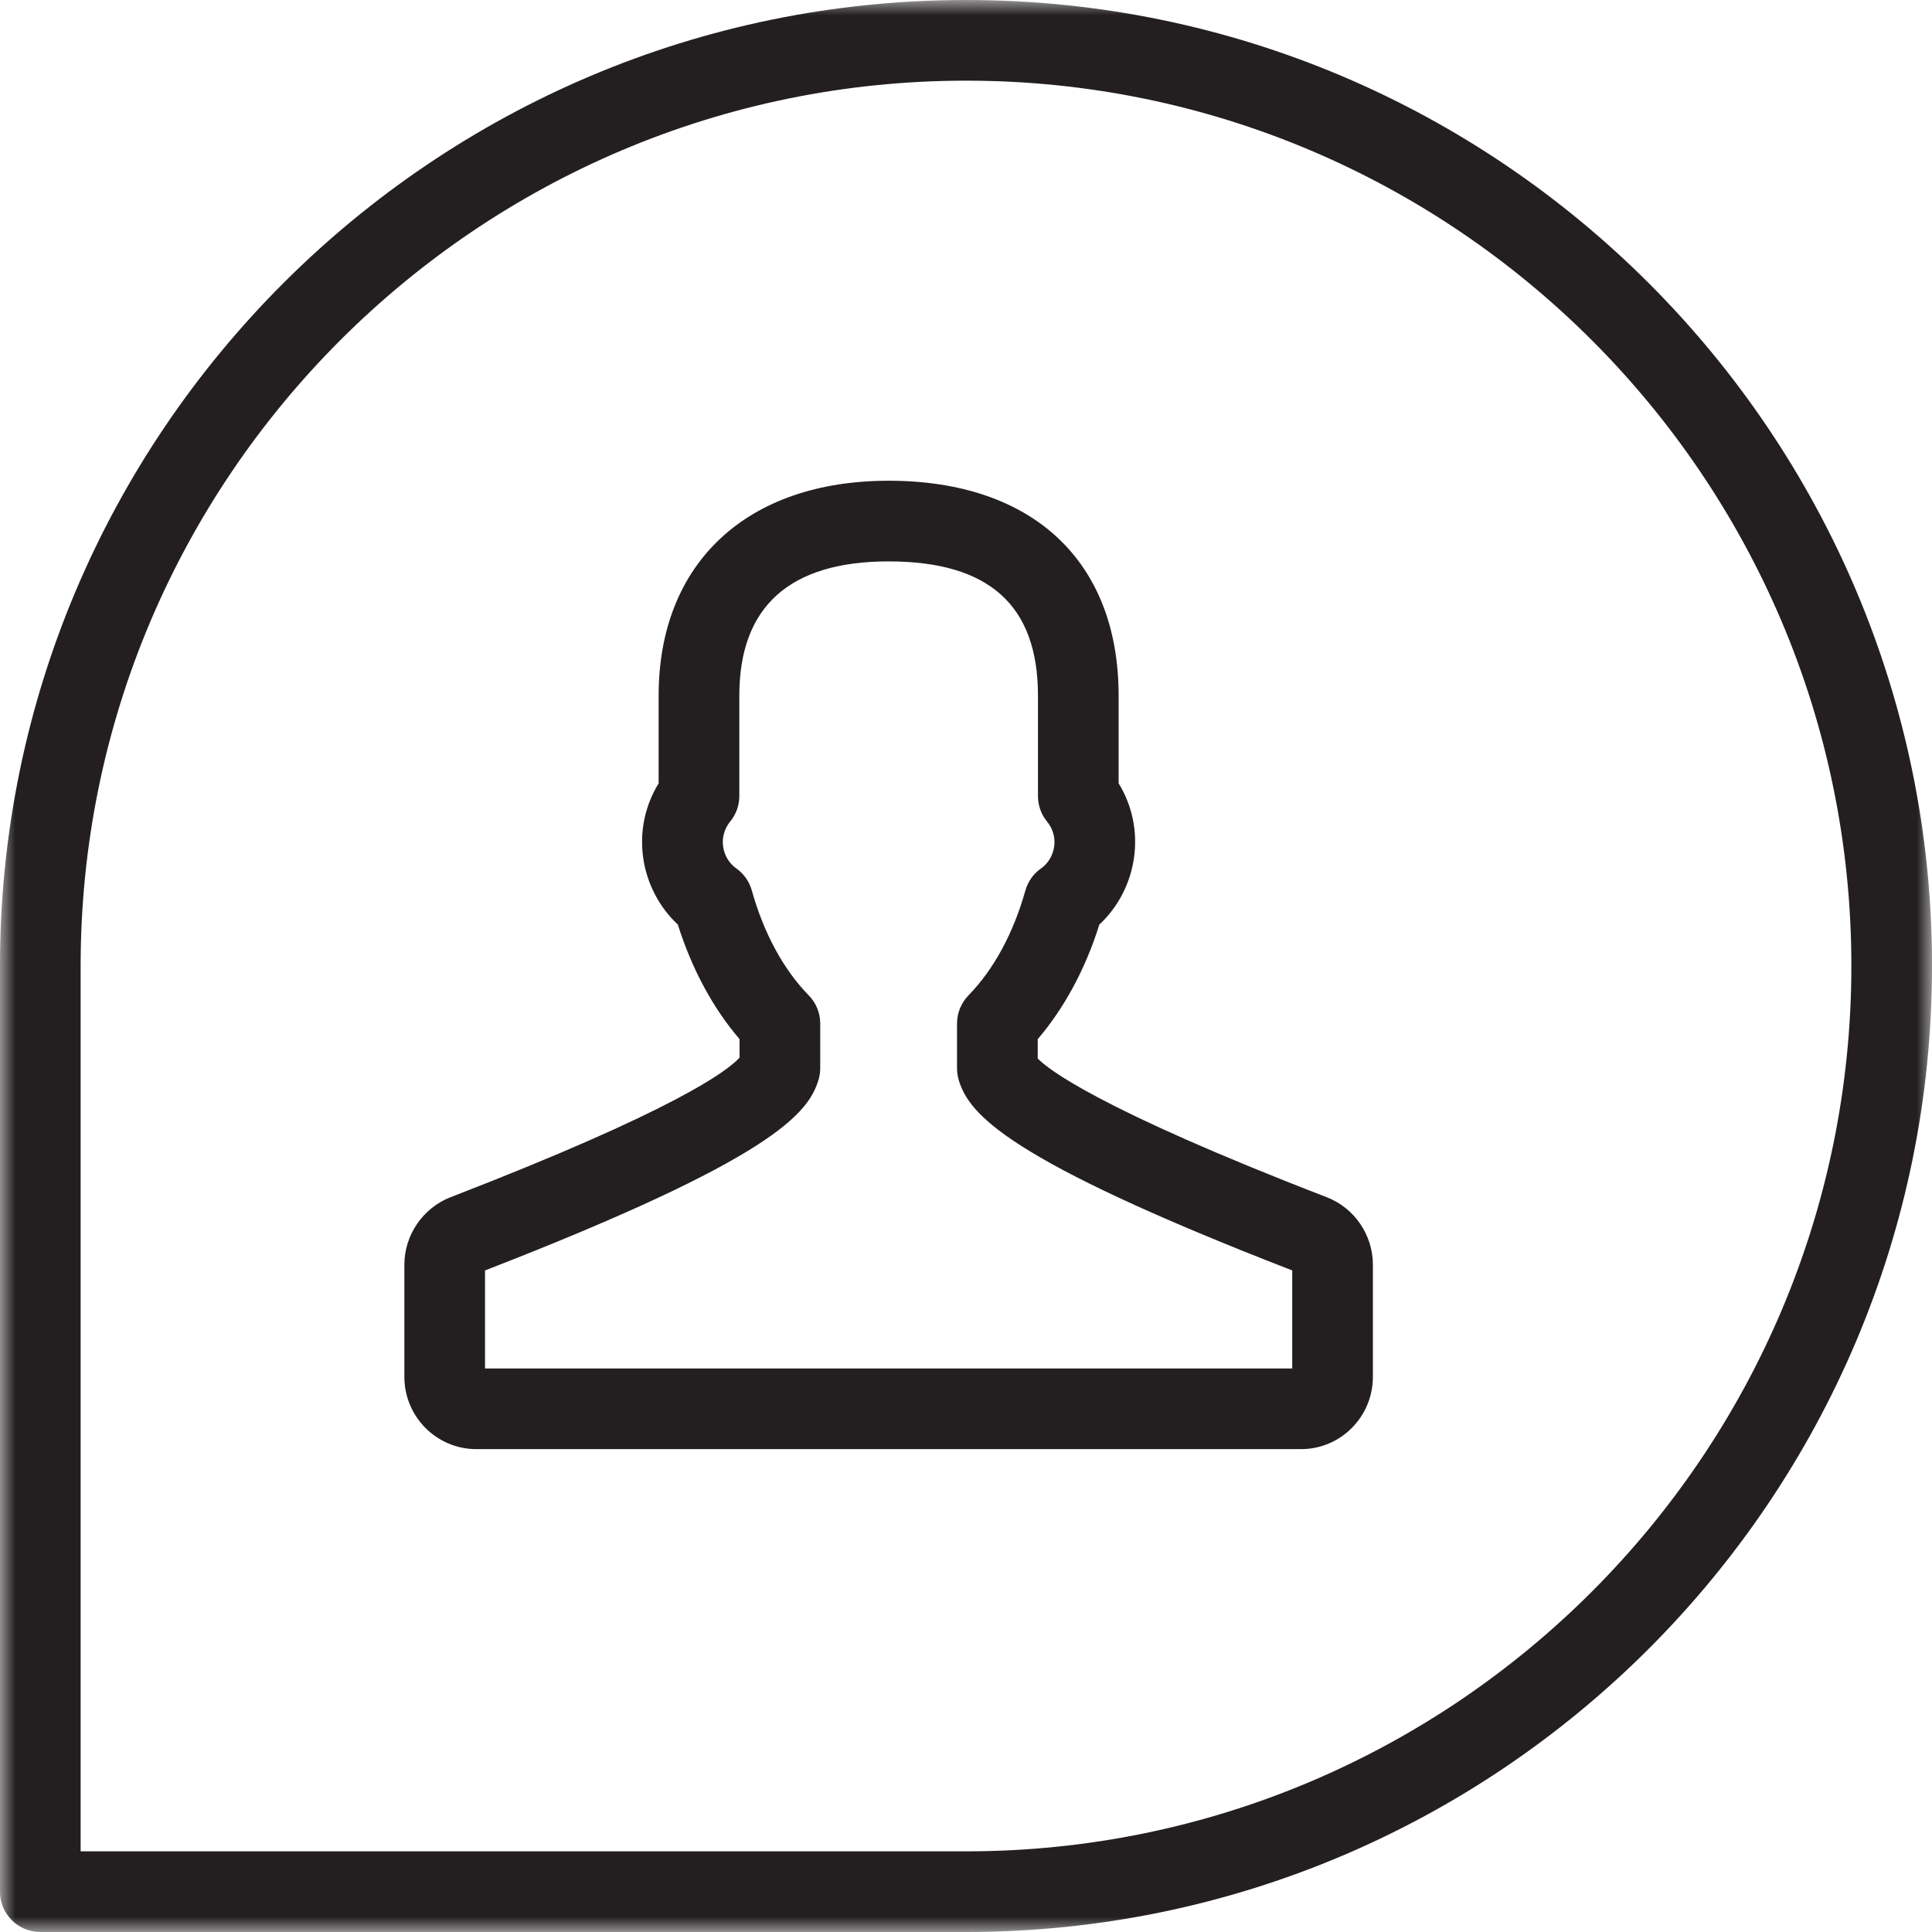
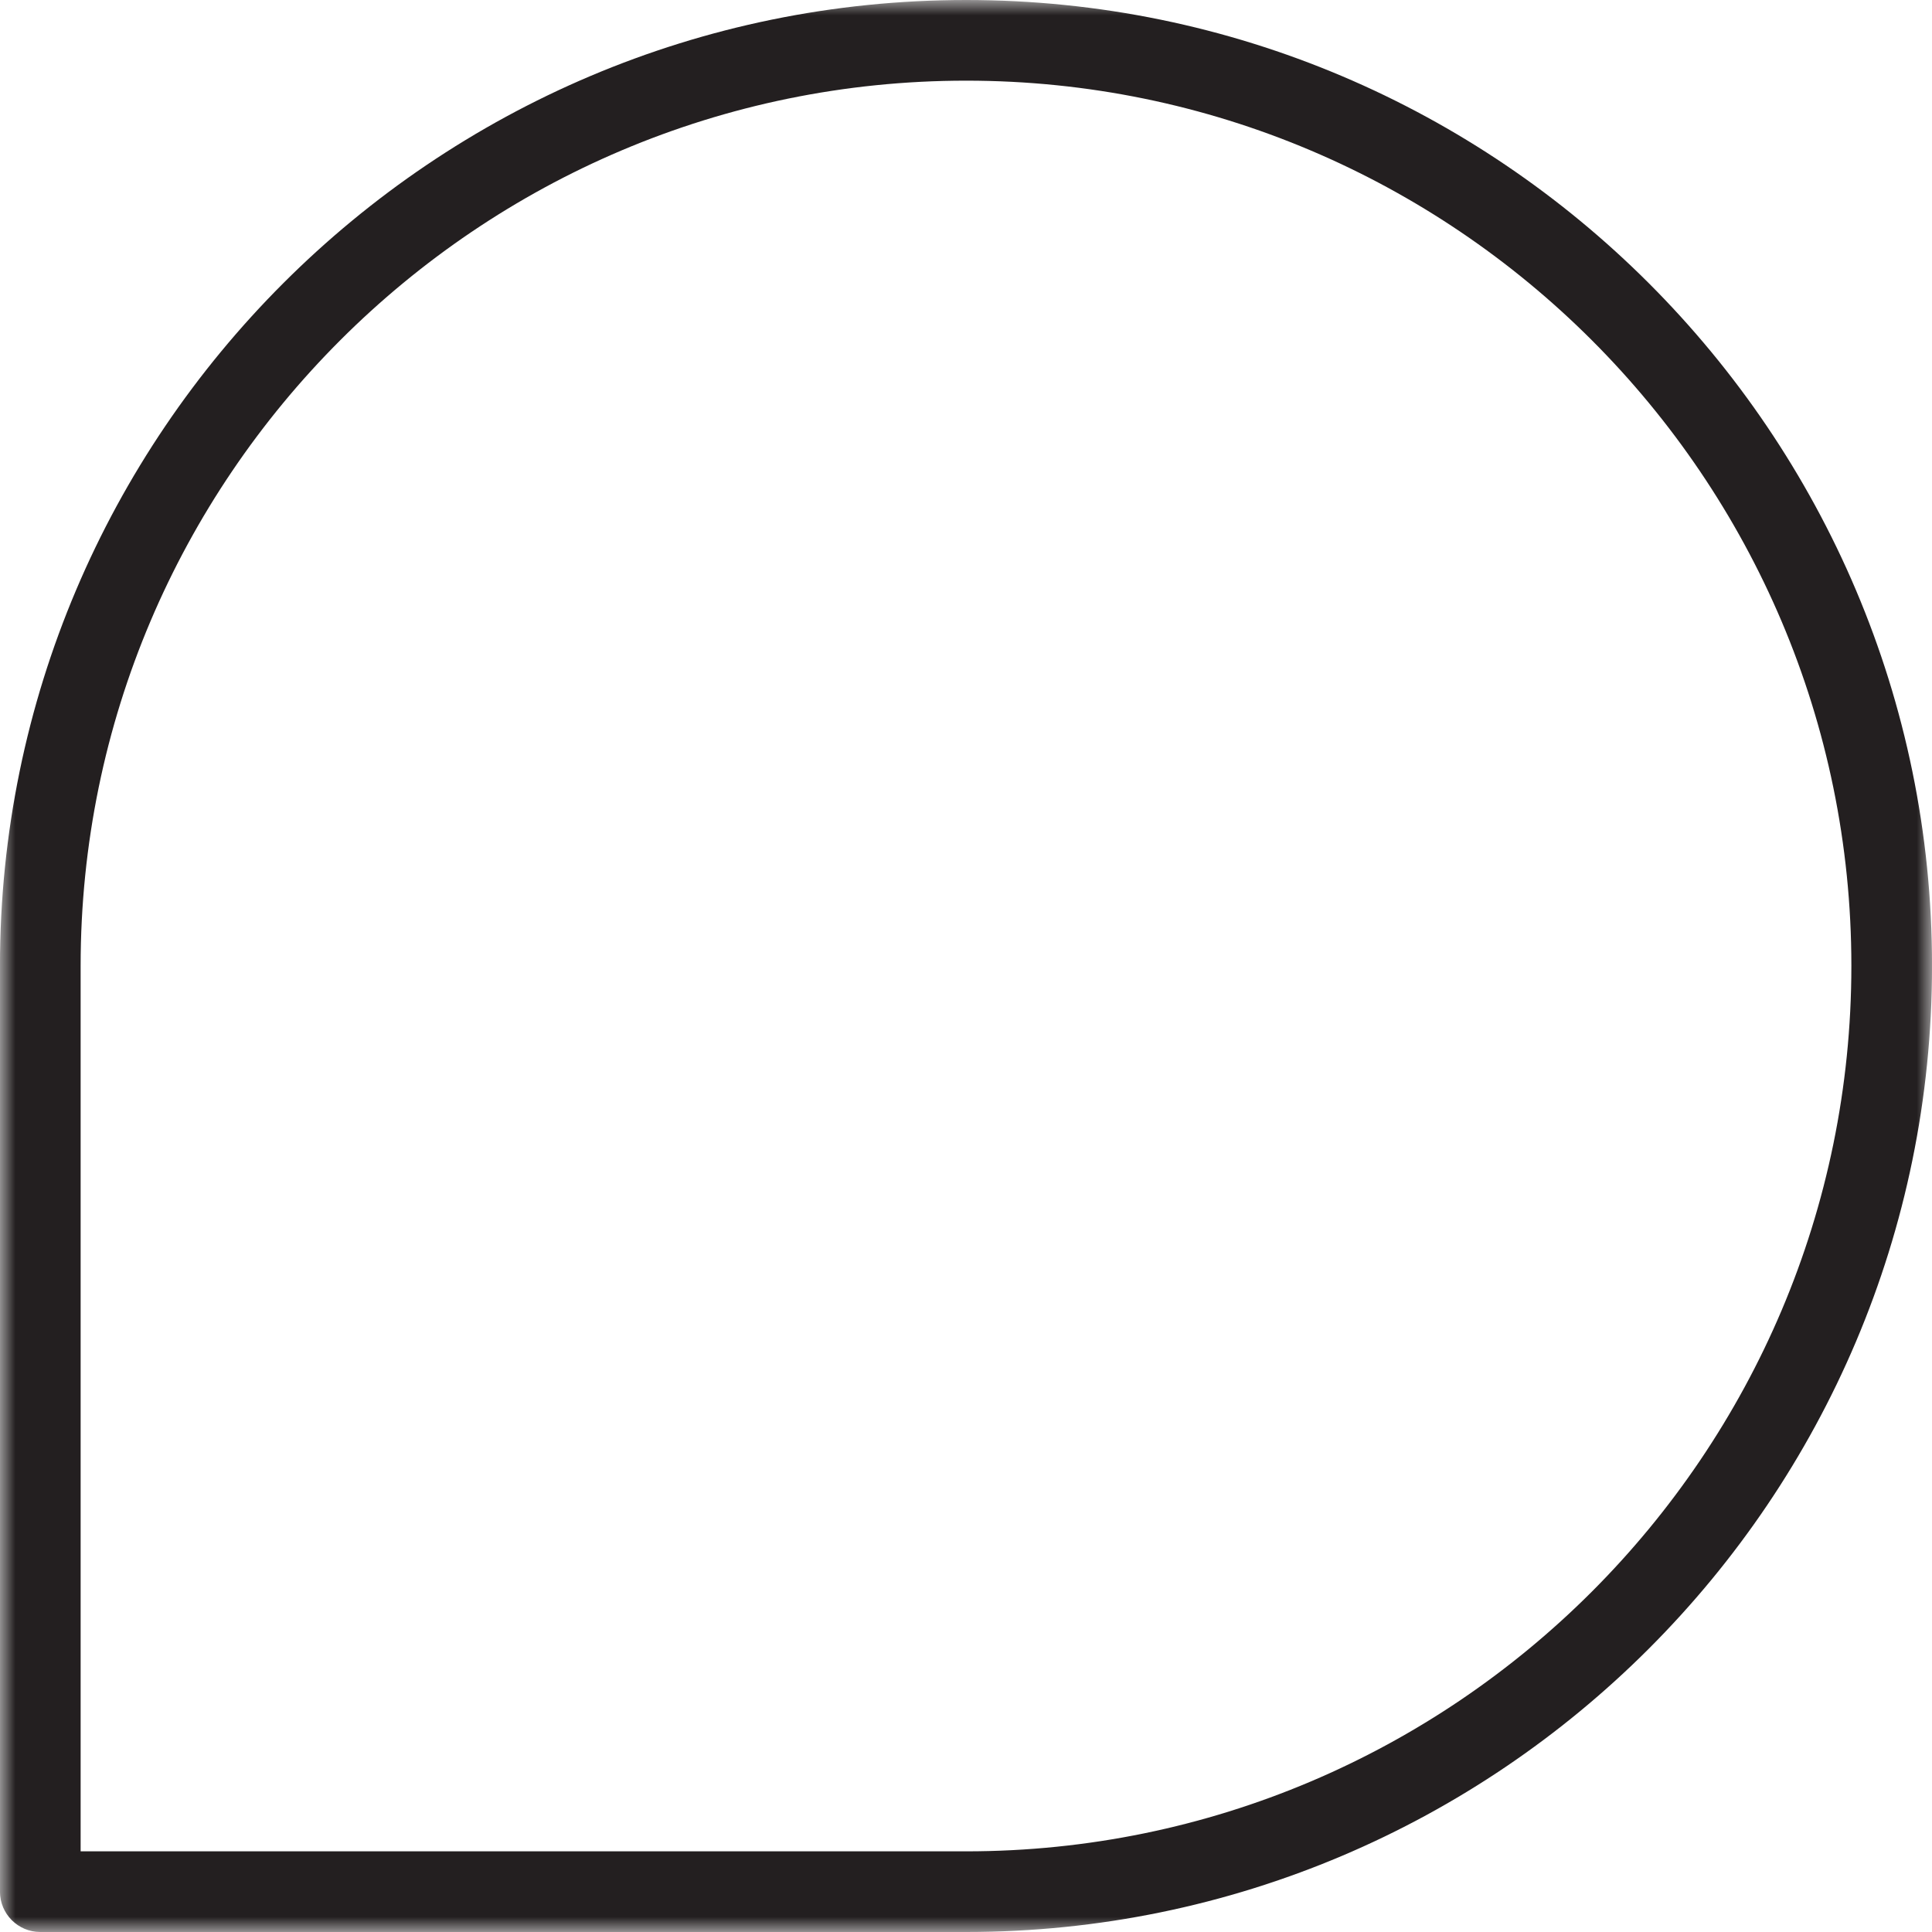
<svg xmlns="http://www.w3.org/2000/svg" xmlns:xlink="http://www.w3.org/1999/xlink" width="64px" height="64px" viewBox="0 0 64 64" version="1.1">
  <title>AMA_Inc_Sponsor_Int_icon</title>
  <defs>
    <filter color-interpolation-filters="auto" id="filter-1">
      <feColorMatrix in="SourceGraphic" type="matrix" values="0 0 0 0 0.38 0 0 0 0 0.839 0 0 0 0 0.749 0 0 0 1 0" />
    </filter>
    <polygon id="path-2" points="0 0 64 0 64 64 0 64" />
  </defs>
  <g id="MASTER-WIREFRAMES" stroke="none" stroke-width="1" fill="none" fill-rule="evenodd">
    <g id="Attendee-Mobile-App-Product-Page" transform="translate(-626, -1721)">
      <g id="AMA_Inc_Sponsor_Int_icon" transform="translate(117, 1290)" filter="url(#filter-1)">
        <g transform="translate(509, 431)">
          <g id="Group-3">
            <mask id="mask-3" fill="white">
              <use xlink:href="#path-2" />
            </mask>
            <g id="Clip-2" />
            <path d="M32.005,61.328 L2.671,61.328 L2.671,31.993 C2.671,15.826 15.83,2.672 32.005,2.672 C48.176,2.672 61.329,15.826 61.329,31.993 C61.329,48.169 48.176,61.328 32.005,61.328 M32.005,0 C14.357,0 -0.001,14.353 -0.001,31.993 L-0.001,62.664 C-0.001,63.401 0.597,64 1.335,64 L32.005,64 C49.648,64 64.001,49.644 64.001,31.993 C64.001,14.353 49.648,0 32.005,0" id="Fill-1" fill="#231F20" mask="url(#mask-3)" />
          </g>
-           <path d="M42.807,45.332 L16.067,45.332 L16.067,42.085 C25.6,38.383 26.765,36.892 27.11,35.786 C27.15,35.658 27.171,35.524 27.171,35.39 L27.171,33.905 C27.171,33.557 27.035,33.22 26.789,32.972 C25.952,32.114 25.3,30.912 24.905,29.498 C24.822,29.201 24.638,28.942 24.389,28.766 C24.154,28.6 23.994,28.335 23.954,28.041 C23.913,27.745 23.996,27.451 24.189,27.213 C24.386,26.973 24.491,26.676 24.491,26.369 L24.491,23.044 C24.491,20.094 26.156,18.597 29.437,18.597 C32.764,18.597 34.384,20.051 34.384,23.044 L34.384,26.369 C34.384,26.673 34.488,26.973 34.68,27.21 C34.932,27.518 34.95,27.833 34.921,28.044 C34.878,28.338 34.723,28.6 34.488,28.766 C34.234,28.942 34.052,29.201 33.967,29.498 C33.571,30.914 32.919,32.114 32.083,32.972 C31.84,33.22 31.703,33.557 31.703,33.905 L31.703,35.39 C31.703,35.524 31.725,35.658 31.762,35.789 C32.11,36.898 33.28,38.389 42.807,42.085 L42.807,45.332 Z M43.953,39.661 C36.308,36.708 34.688,35.39 34.376,35.064 L34.376,34.423 C35.258,33.391 35.958,32.095 36.417,30.628 C37.037,30.051 37.446,29.265 37.566,28.41 C37.687,27.544 37.508,26.687 37.056,25.949 L37.056,23.044 C37.056,18.587 34.207,15.925 29.437,15.925 C24.737,15.925 21.818,18.654 21.818,23.044 L21.818,25.949 C21.367,26.684 21.185,27.542 21.305,28.408 C21.426,29.263 21.834,30.048 22.454,30.628 C22.917,32.095 23.614,33.391 24.499,34.423 L24.499,35.035 C24.087,35.489 22.337,36.793 14.921,39.661 C14.01,40.016 13.395,40.914 13.395,41.895 L13.395,45.609 C13.395,46.93 14.464,48.004 15.774,48.004 L43.101,48.004 C44.413,48.004 45.479,46.93 45.479,45.609 L45.479,41.895 C45.479,40.911 44.867,40.014 43.953,39.661 L43.953,39.661 Z" id="Fill-4" fill="#231F20" />
        </g>
      </g>
    </g>
  </g>
</svg>